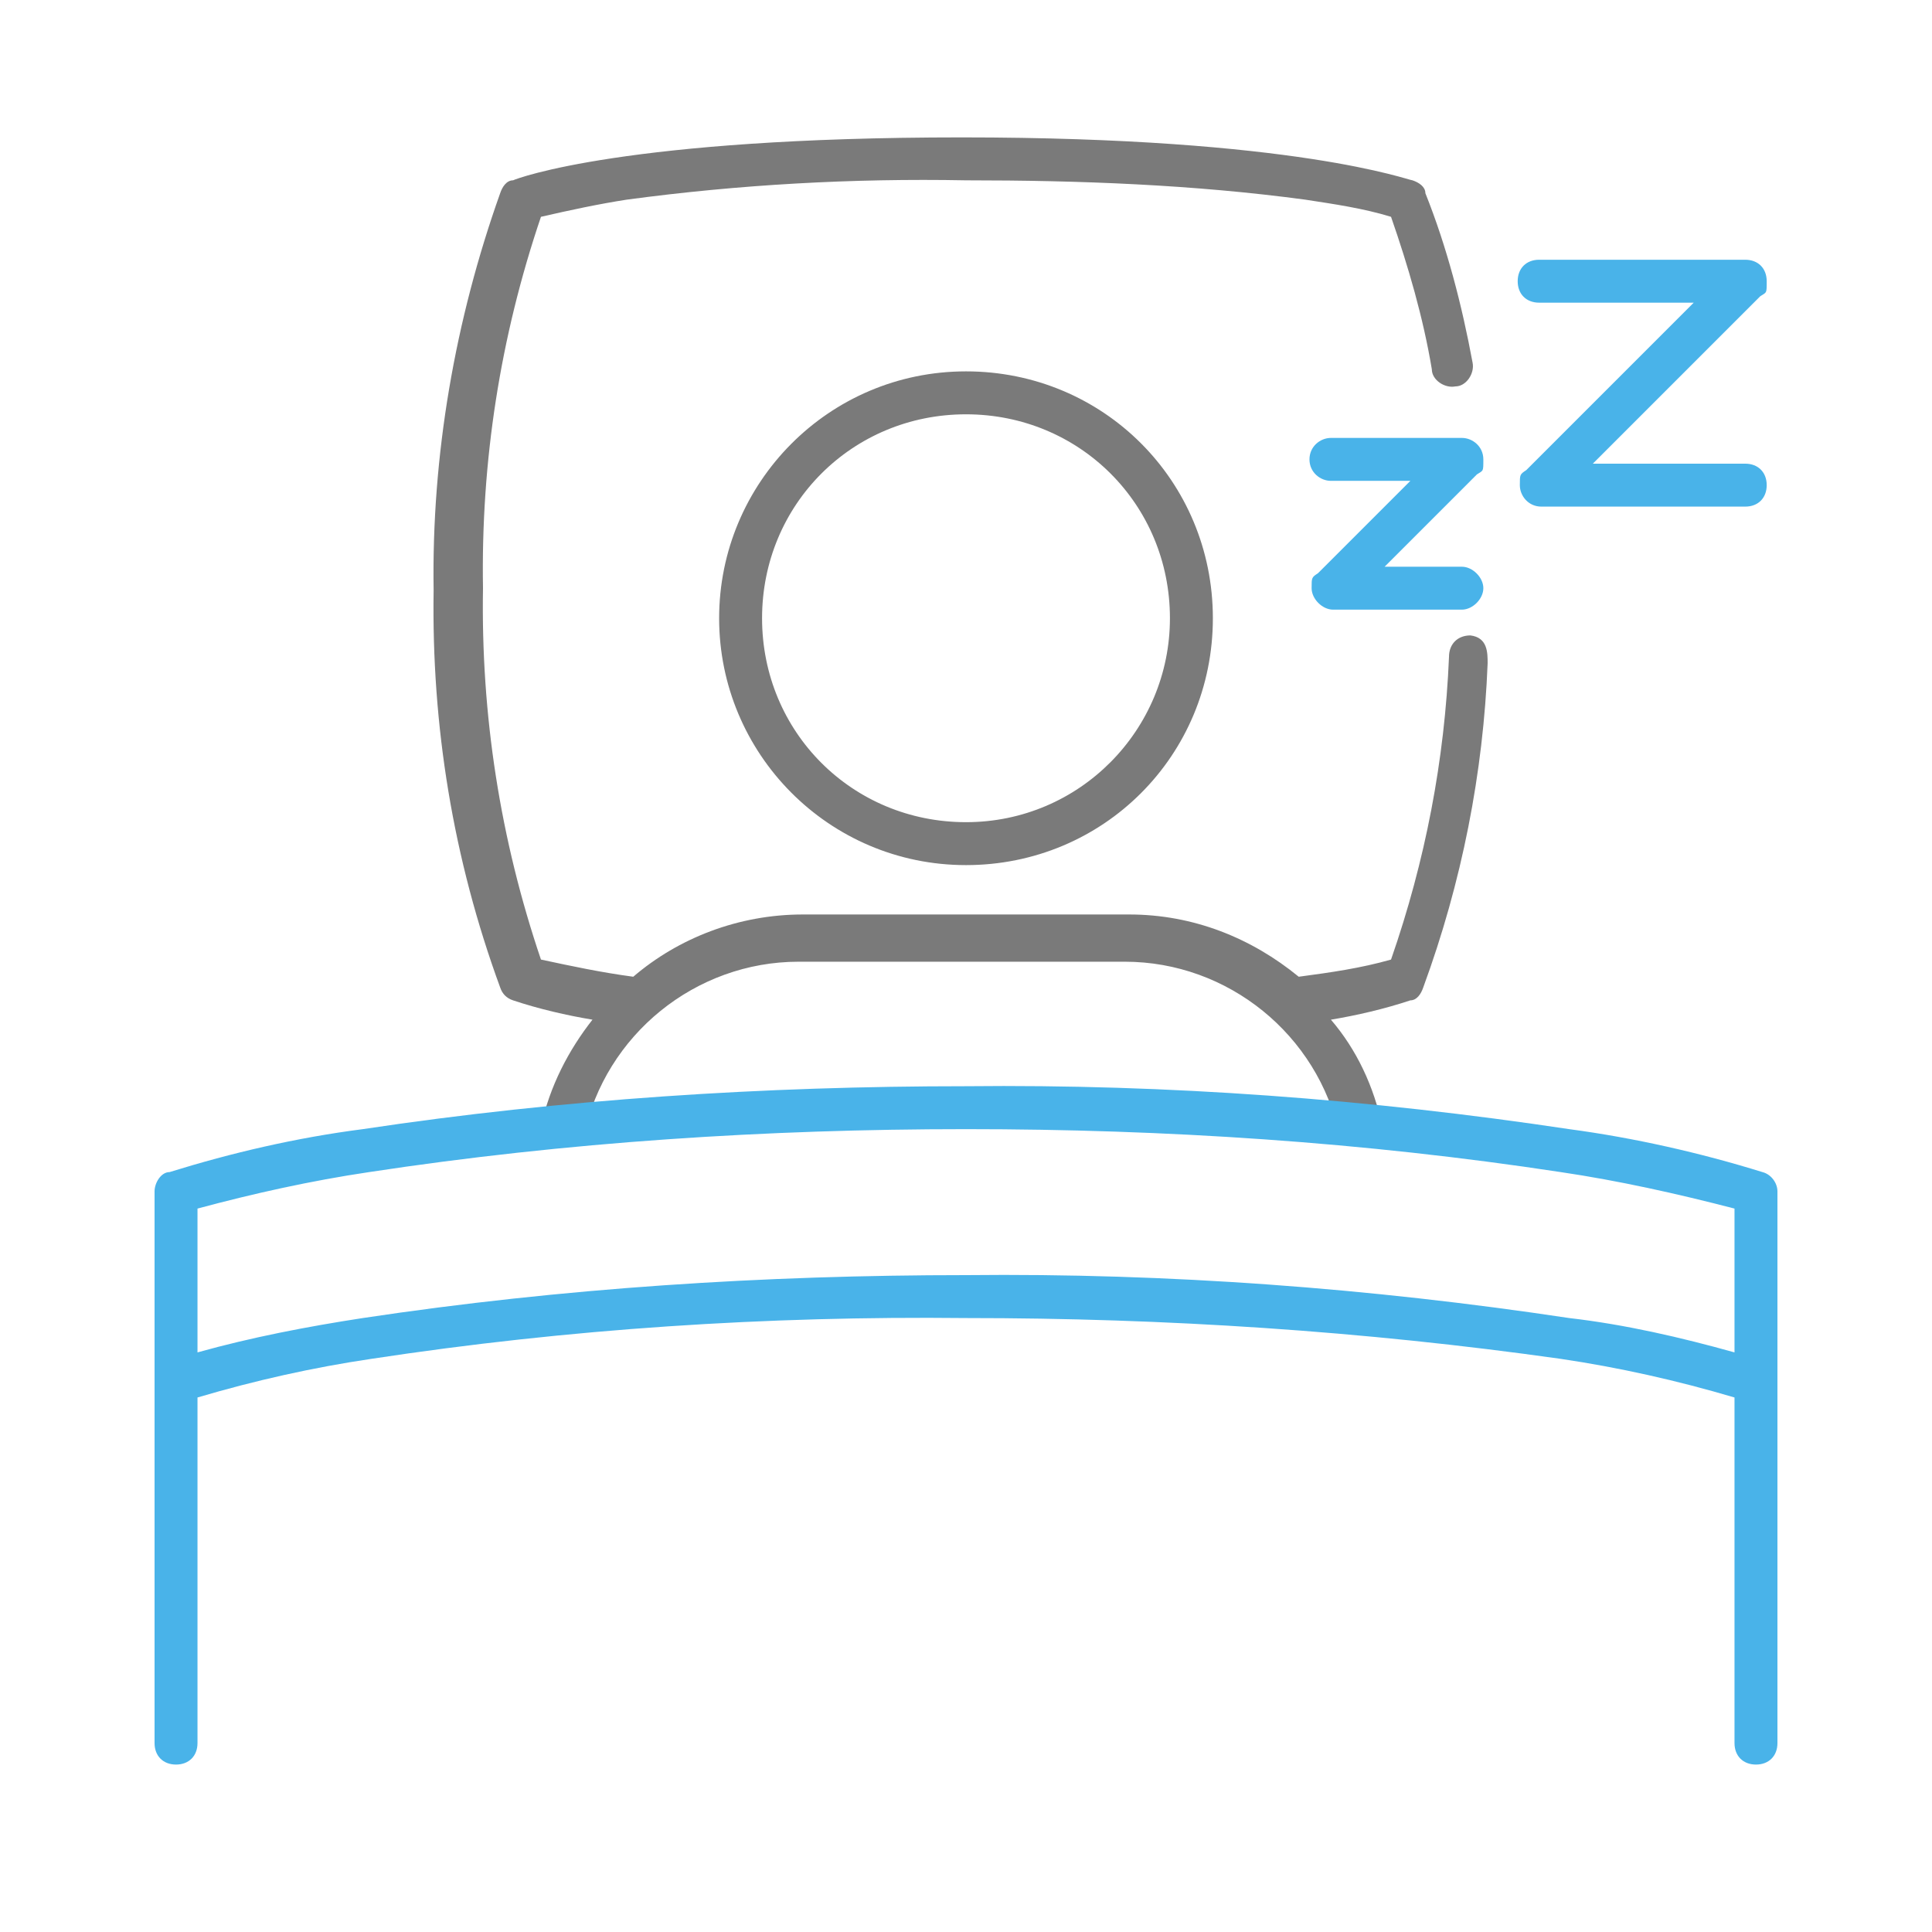
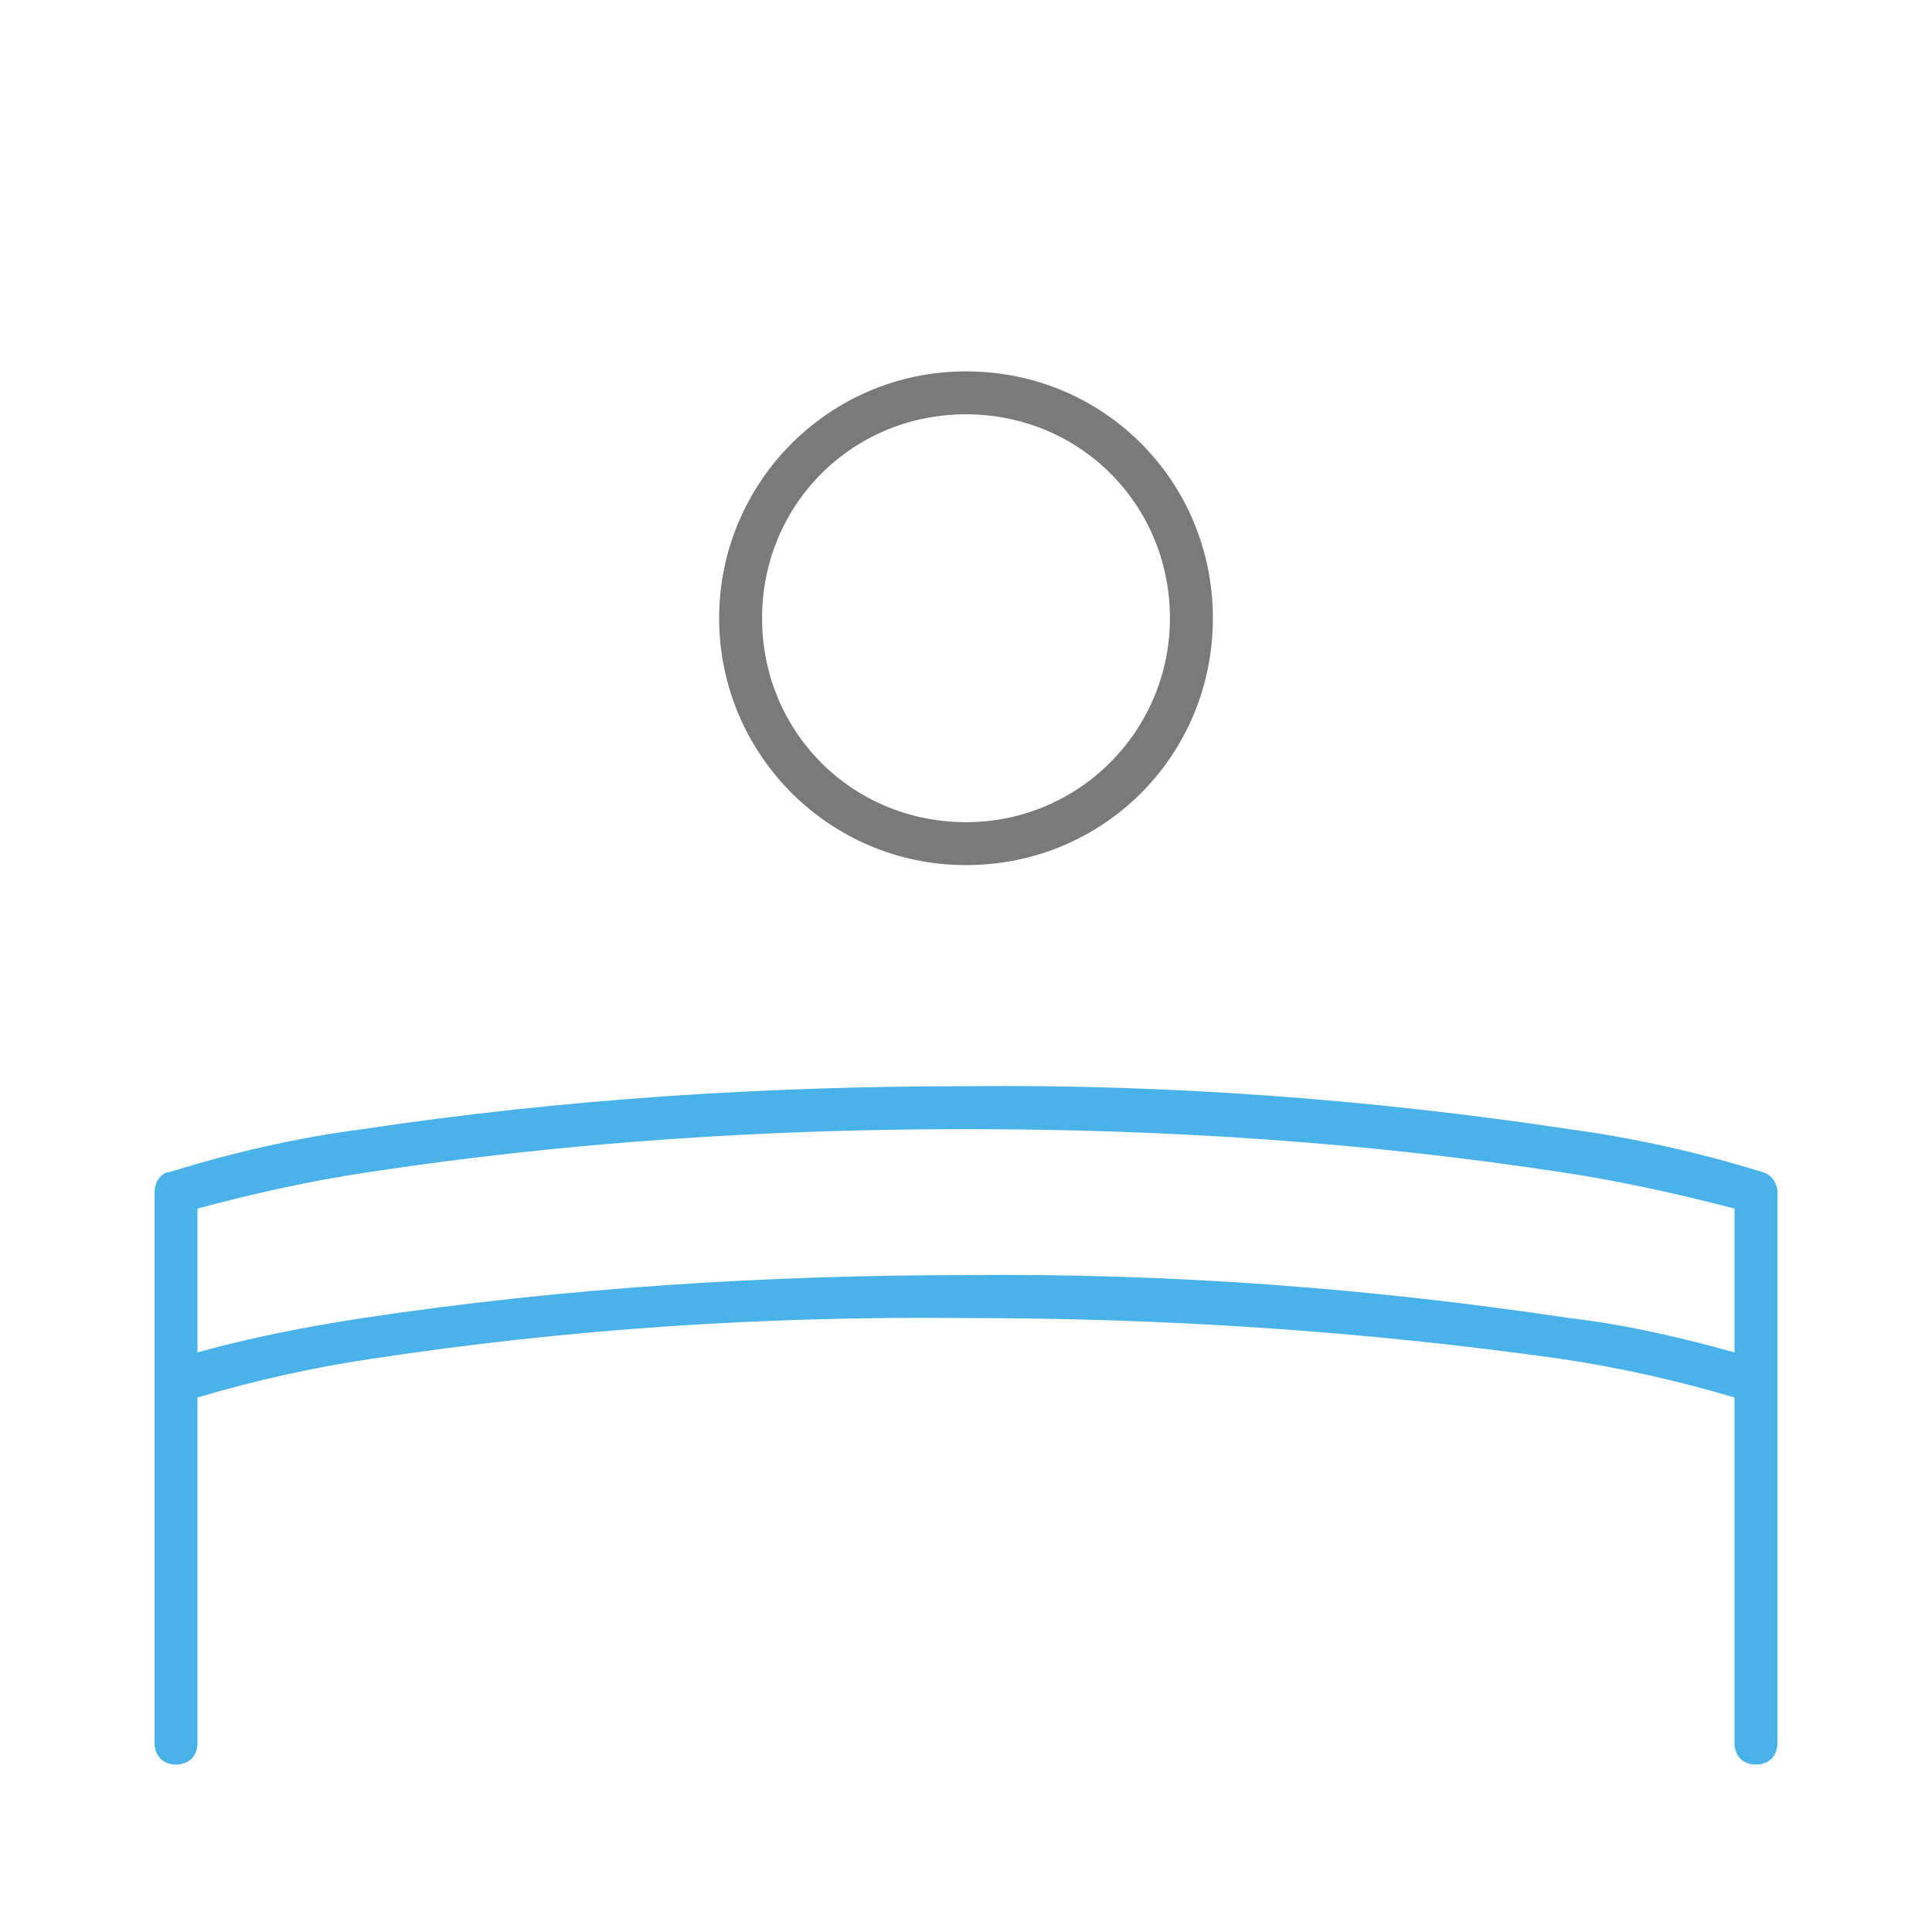
<svg xmlns="http://www.w3.org/2000/svg" id="_レイヤー_1" version="1.1" viewBox="0 0 90 90">
  <defs>
    <style>
      .st0 {
        fill: #49b3e9;
      }

      .st1 {
        fill: #7a7a7a;
      }
    </style>
  </defs>
-   <path class="st0" d="M68.1,28.4h-6c-.5,0-1-.5-1-1s0-.5.3-.7l4.3-4.3h-3.7c-.5,0-1-.4-1-1s.5-1,1-1h6.1c.5,0,1,.4,1,1s0,.5-.3.7l-4.3,4.3h3.6c.5,0,1,.5,1,1s-.5,1-1,1h0Z" />
-   <path class="st0" d="M81.4,23.6h-9.6c-.6,0-1-.5-1-1s0-.5.3-.7l7.8-7.8h-7.2c-.6,0-1-.4-1-1s.4-1,1-1h9.6c.6,0,1,.4,1,1s0,.5-.3.7l-7.8,7.8h7.1c.6,0,1,.4,1,1s-.4,1-1,1h0Z" />
  <path class="st1" d="M33.5,28.8c0,6.3,5.1,11.5,11.5,11.5s11.5-5.1,11.5-11.5-5.1-11.5-11.5-11.5-11.5,5.2-11.5,11.5ZM54.5,28.8c0,5.2-4.2,9.5-9.5,9.5s-9.5-4.2-9.5-9.5,4.2-9.5,9.5-9.5,9.5,4.2,9.5,9.5Z" />
-   <path class="st1" d="M68.5,29.6c-.6,0-1,.4-1,1-.2,4.8-1.1,9.5-2.7,14.1-1.4.4-2.8.6-4.3.8-2.2-1.8-4.9-2.9-7.9-2.9h-15.2c-3,0-5.8,1.1-7.9,2.9-1.5-.2-2.9-.5-4.3-.8-1.9-5.6-2.8-11.4-2.7-17.3-.1-5.9.8-11.7,2.7-17.3,1.3-.3,2.7-.6,4-.8,5.2-.7,10.5-1,15.8-.9,5.3,0,10.6.2,15.8.9,1.3.2,2.7.4,4,.8.8,2.3,1.5,4.7,1.9,7.1,0,.5.6.9,1.1.8.5,0,.9-.6.8-1.1-.5-2.7-1.2-5.4-2.2-7.9,0-.3-.3-.5-.6-.6-.2,0-5.4-2-21-2s-20.7,1.9-20.9,2c-.3,0-.5.3-.6.6-2.1,5.9-3.2,12.2-3.1,18.5-.1,6.3.9,12.5,3.1,18.5.1.3.3.5.6.6,1.2.4,2.5.7,3.7.9-1.1,1.4-2,3.1-2.4,5-.1.5,1.9,1,2,.4,1-4.7,5.2-8.1,10-8.1h15.2c4.8,0,9,3.4,10,8.1,0,.5,2.1,0,2-.4-.4-1.9-1.2-3.6-2.4-5,1.2-.2,2.5-.5,3.7-.9.3,0,.5-.3.6-.6,1.8-4.9,2.8-10,3-15.1,0-.5,0-1.2-.8-1.3Z" />
  <path class="st0" d="M82.1,54.6c-2.9-.9-6-1.6-9-2-9.3-1.4-18.7-2.1-28.1-2-9.4,0-18.8.6-28.1,2-3.1.4-6.1,1.1-9,2-.4,0-.7.5-.7.9v25.7c0,.6.4,1,1,1s1-.4,1-1v-16.1c2.7-.8,5.4-1.4,8.1-1.8,9.2-1.4,18.4-2,27.7-1.9,9.3,0,18.5.6,27.7,1.9,2.7.4,5.4,1,8.1,1.8v16.1c0,.6.4,1,1,1h0c.6,0,1-.4,1-1v-25.7c0-.4-.3-.8-.7-.9h0ZM73.1,61.4c-9.3-1.4-18.7-2.1-28.1-2-9.4,0-18.8.6-28.1,2-2.6.4-5.2.9-7.7,1.6v-6.7c2.6-.7,5.3-1.3,8-1.7,9.2-1.4,18.5-2,27.8-2s18.5.6,27.7,2c2.7.4,5.4,1,8.1,1.7v6.7c-2.5-.7-5.1-1.3-7.7-1.6h0Z" />
</svg>